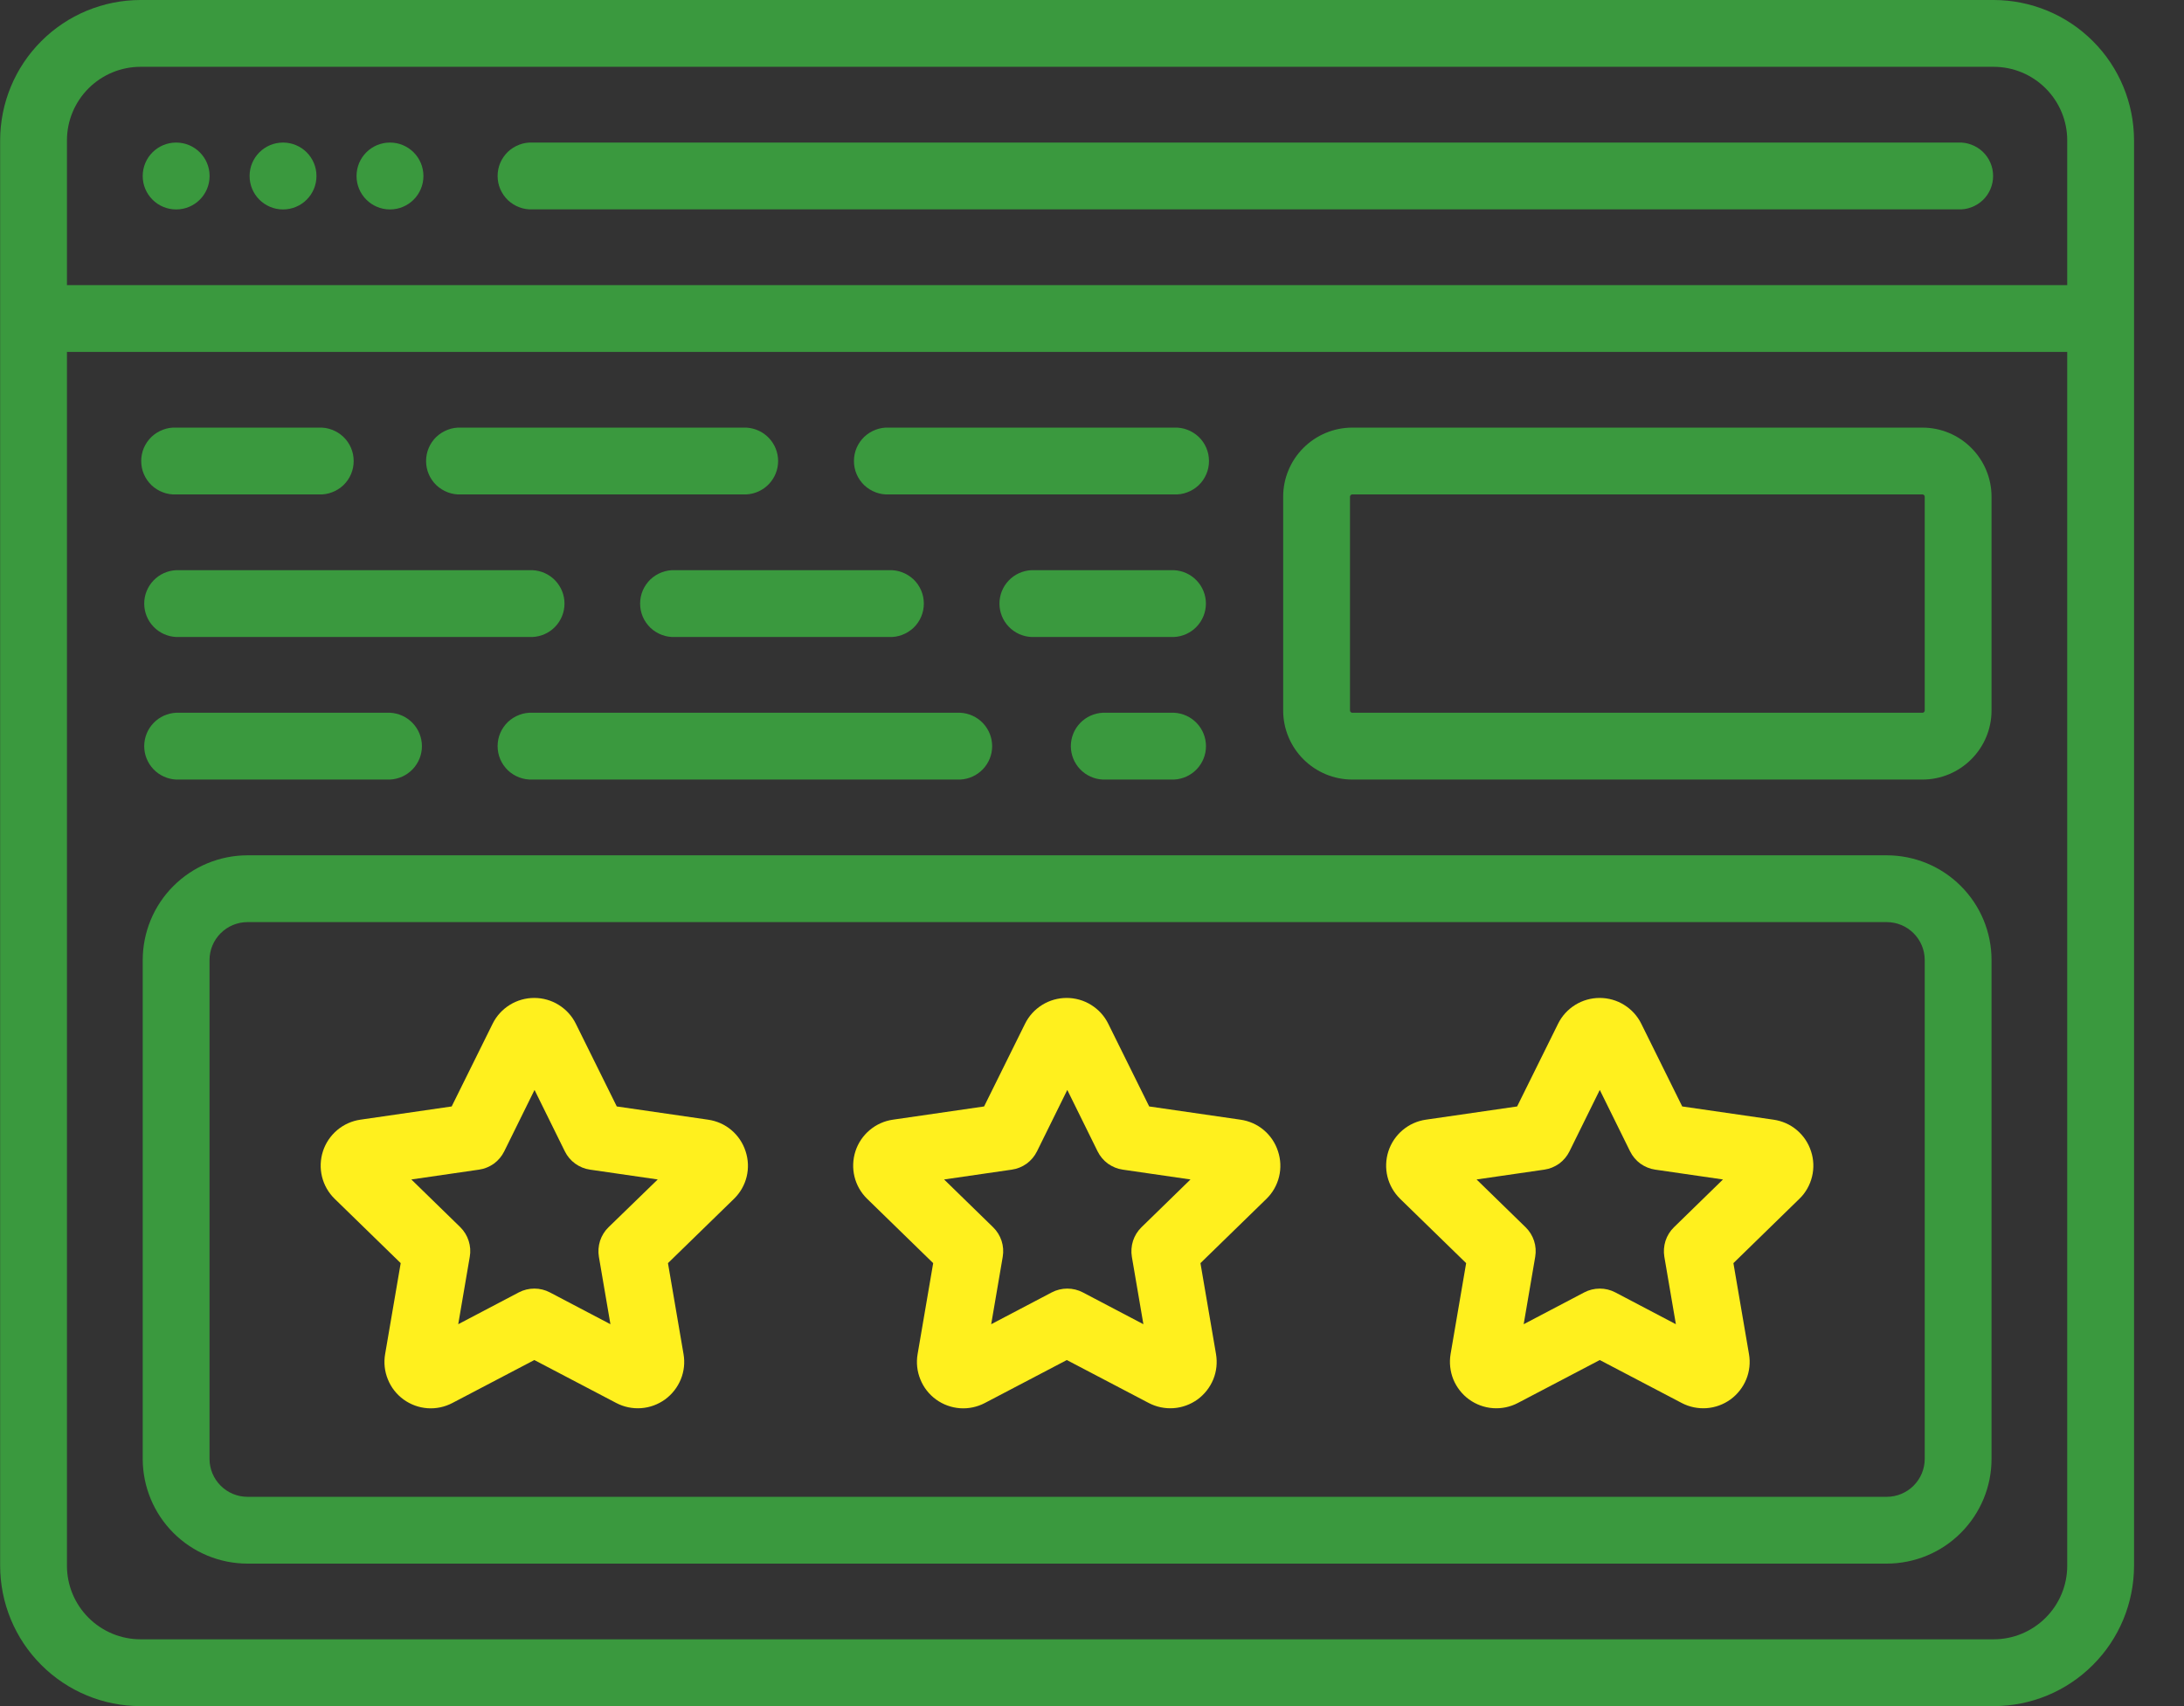
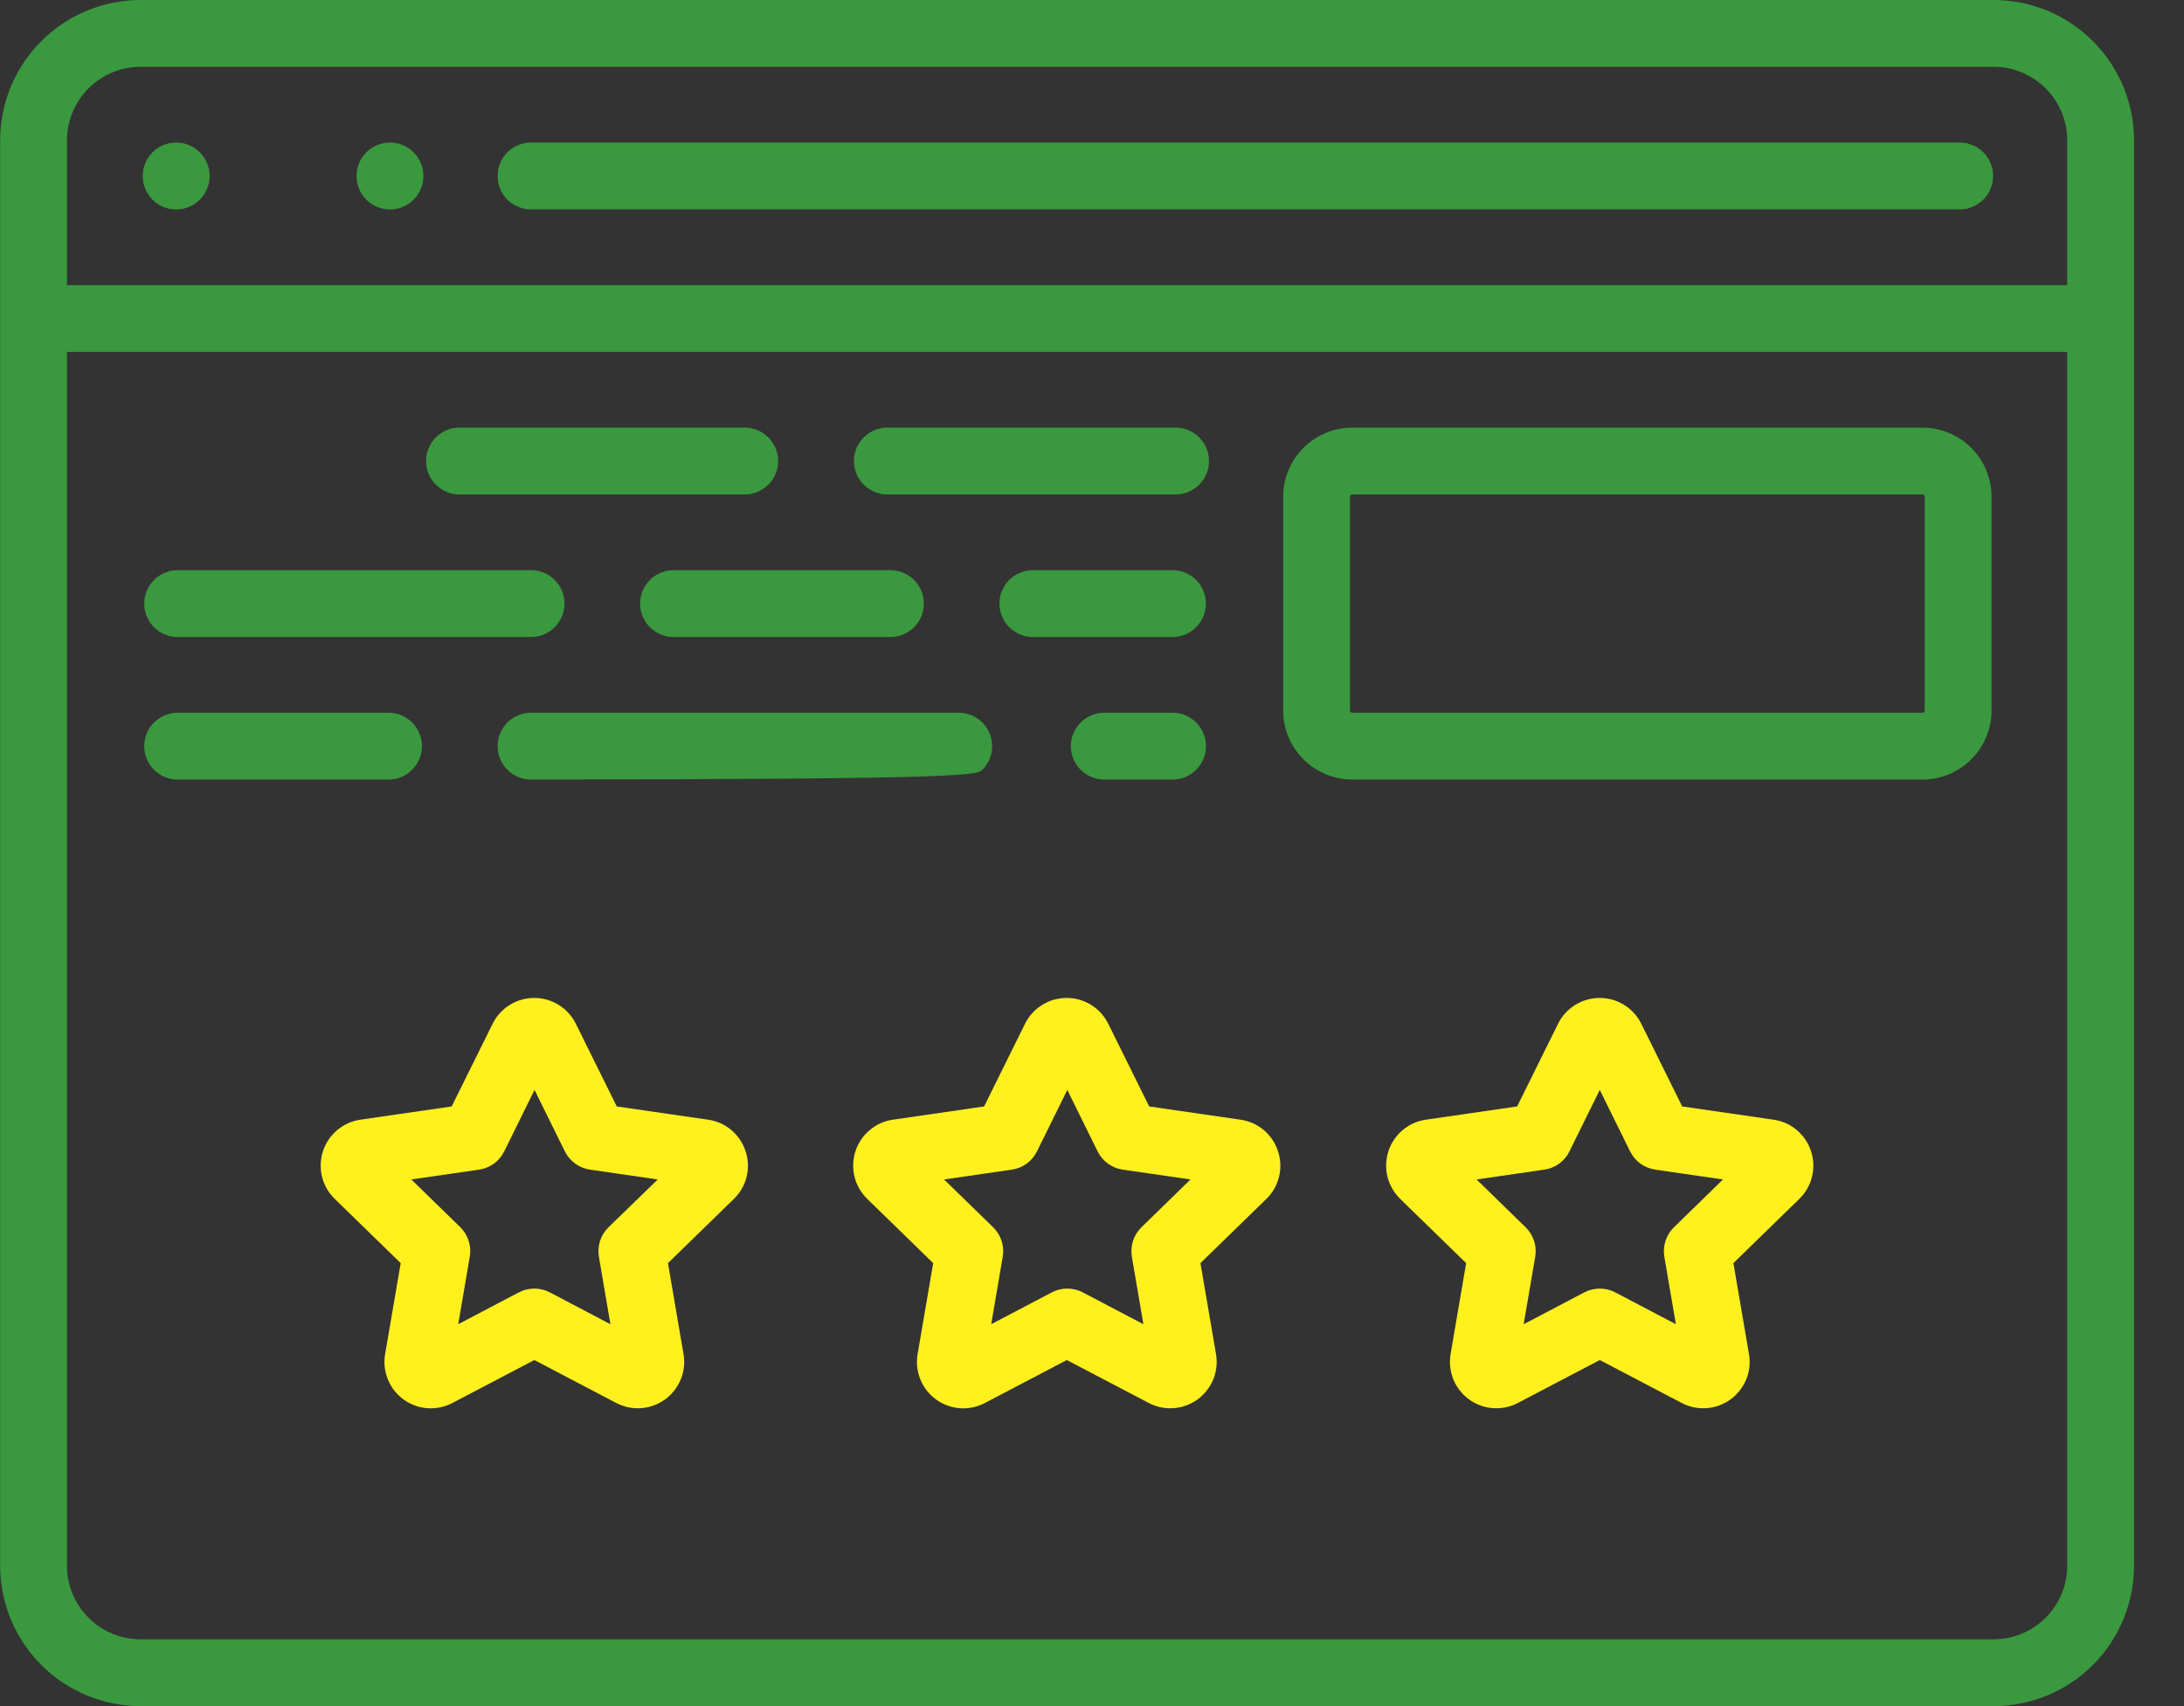
<svg xmlns="http://www.w3.org/2000/svg" width="32" height="25" viewBox="0 0 32 25" fill="none">
  <rect x="0" y="0" width="32" height="25" fill="#333333" stroke="none" />
  <path d="M29.212 0H2.058C1.513 0.001 0.99 0.217 0.605 0.603C0.219 0.988 0.003 1.511 0.002 2.056L0.002 22.944C0.003 23.489 0.219 24.012 0.605 24.397C0.99 24.783 1.513 25 2.058 25H29.212C29.757 25 30.28 24.783 30.665 24.397C31.051 24.012 31.267 23.489 31.268 22.944V2.056C31.267 1.511 31.051 0.988 30.665 0.603C30.28 0.217 29.757 0.001 29.212 0ZM30.289 22.944C30.289 23.23 30.175 23.503 29.973 23.705C29.771 23.907 29.498 24.021 29.212 24.021H2.058C1.773 24.021 1.499 23.907 1.297 23.705C1.095 23.503 0.981 23.23 0.981 22.944V5.157H30.289V22.944ZM30.289 4.178H0.981V2.056C0.981 1.77 1.095 1.497 1.297 1.295C1.499 1.093 1.773 0.979 2.058 0.979H29.212C29.498 0.979 29.771 1.093 29.973 1.295C30.175 1.497 30.289 1.77 30.289 2.056V4.178Z" fill="#3A993E" />
  <path d="M28.69 2.089H7.803C7.737 2.086 7.671 2.096 7.609 2.12C7.547 2.143 7.49 2.179 7.442 2.224C7.395 2.27 7.356 2.325 7.33 2.386C7.304 2.447 7.291 2.512 7.291 2.579C7.291 2.645 7.304 2.71 7.33 2.771C7.356 2.832 7.395 2.887 7.442 2.933C7.49 2.978 7.547 3.014 7.609 3.037C7.671 3.061 7.737 3.071 7.803 3.068H28.691C28.757 3.071 28.823 3.061 28.885 3.037C28.947 3.014 29.004 2.978 29.052 2.933C29.1 2.887 29.138 2.832 29.164 2.771C29.19 2.71 29.203 2.645 29.203 2.579C29.203 2.512 29.19 2.447 29.164 2.386C29.138 2.325 29.1 2.27 29.052 2.224C29.004 2.179 28.947 2.143 28.885 2.12C28.823 2.096 28.757 2.086 28.691 2.089H28.69Z" fill="#3A993E" />
  <path d="M10.924 16.869C10.885 16.748 10.813 16.641 10.716 16.559C10.619 16.477 10.501 16.425 10.375 16.407L9.037 16.213L8.437 15.001C8.381 14.887 8.294 14.792 8.186 14.725C8.079 14.658 7.954 14.623 7.828 14.623C7.701 14.623 7.577 14.658 7.469 14.725C7.361 14.792 7.274 14.887 7.218 15.001L6.618 16.213L5.28 16.407C5.155 16.425 5.037 16.478 4.94 16.56C4.843 16.642 4.771 16.749 4.732 16.869C4.693 16.99 4.688 17.119 4.718 17.242C4.748 17.365 4.812 17.477 4.903 17.566L5.871 18.509L5.643 19.841C5.621 19.966 5.635 20.095 5.683 20.212C5.73 20.33 5.81 20.432 5.913 20.507C6.015 20.581 6.137 20.626 6.264 20.635C6.39 20.644 6.517 20.617 6.629 20.558L7.829 19.929L9.029 20.558C9.141 20.617 9.268 20.643 9.394 20.634C9.521 20.625 9.642 20.58 9.745 20.506C9.847 20.431 9.927 20.329 9.975 20.212C10.023 20.095 10.037 19.966 10.015 19.841L9.787 18.509L10.755 17.566C10.846 17.477 10.91 17.365 10.94 17.242C10.97 17.119 10.964 16.989 10.924 16.869ZM8.916 17.983C8.859 18.038 8.817 18.107 8.792 18.182C8.768 18.258 8.762 18.338 8.775 18.416L8.944 19.404L8.057 18.938C7.987 18.901 7.909 18.882 7.829 18.882C7.75 18.882 7.671 18.901 7.601 18.938L6.714 19.404L6.883 18.416C6.897 18.338 6.891 18.258 6.867 18.183C6.843 18.107 6.801 18.039 6.745 17.983L6.027 17.283L7.019 17.139C7.098 17.128 7.172 17.097 7.237 17.051C7.301 17.004 7.353 16.942 7.388 16.871L7.832 15.971L8.276 16.871C8.311 16.942 8.363 17.004 8.428 17.051C8.492 17.097 8.566 17.128 8.645 17.139L9.637 17.283L8.916 17.983Z" fill="#FFF01E" />
  <path d="M18.725 16.869C18.686 16.748 18.614 16.641 18.517 16.559C18.42 16.477 18.302 16.425 18.176 16.407L16.838 16.213L16.238 15.001C16.182 14.887 16.095 14.792 15.987 14.725C15.88 14.658 15.755 14.623 15.629 14.623C15.502 14.623 15.378 14.658 15.27 14.725C15.162 14.792 15.075 14.887 15.019 15.001L14.419 16.213L13.082 16.407C12.957 16.425 12.839 16.478 12.742 16.56C12.645 16.642 12.573 16.749 12.534 16.869C12.495 16.99 12.49 17.119 12.52 17.242C12.55 17.365 12.614 17.477 12.705 17.566L13.673 18.509L13.445 19.841C13.423 19.966 13.437 20.095 13.485 20.212C13.532 20.33 13.612 20.432 13.715 20.507C13.817 20.581 13.939 20.626 14.066 20.635C14.192 20.644 14.319 20.617 14.431 20.558L15.631 19.929L16.831 20.558C16.943 20.617 17.07 20.643 17.196 20.634C17.323 20.625 17.444 20.58 17.547 20.506C17.649 20.431 17.729 20.329 17.777 20.212C17.825 20.095 17.838 19.966 17.817 19.841L17.589 18.509L18.557 17.566C18.648 17.477 18.711 17.365 18.741 17.242C18.771 17.118 18.765 16.989 18.725 16.869ZM16.725 17.983C16.668 18.038 16.626 18.107 16.601 18.182C16.577 18.258 16.571 18.338 16.584 18.416L16.753 19.404L15.866 18.938C15.796 18.901 15.717 18.882 15.638 18.882C15.559 18.882 15.48 18.901 15.41 18.938L14.523 19.404L14.692 18.416C14.705 18.338 14.7 18.258 14.675 18.182C14.65 18.107 14.608 18.038 14.551 17.983L13.833 17.283L14.825 17.139C14.904 17.128 14.979 17.097 15.043 17.051C15.107 17.004 15.159 16.942 15.194 16.871L15.638 15.971L16.082 16.871C16.117 16.942 16.169 17.004 16.233 17.051C16.298 17.097 16.372 17.128 16.451 17.139L17.443 17.283L16.725 17.983Z" fill="#FFF01E" />
  <path d="M26.535 16.869C26.496 16.748 26.424 16.641 26.327 16.559C26.23 16.477 26.112 16.425 25.986 16.407L24.648 16.213L24.048 15.001C23.992 14.887 23.905 14.792 23.797 14.725C23.69 14.658 23.565 14.623 23.439 14.623C23.312 14.623 23.188 14.658 23.08 14.725C22.972 14.792 22.885 14.887 22.829 15.001L22.229 16.213L20.891 16.407C20.766 16.425 20.648 16.478 20.551 16.56C20.454 16.642 20.382 16.749 20.343 16.869C20.304 16.99 20.299 17.119 20.329 17.242C20.359 17.365 20.424 17.477 20.514 17.566L21.482 18.509L21.254 19.841C21.233 19.966 21.247 20.095 21.294 20.212C21.342 20.329 21.422 20.431 21.524 20.506C21.627 20.58 21.748 20.625 21.875 20.634C22.001 20.643 22.128 20.617 22.24 20.558L23.44 19.929L24.64 20.558C24.752 20.617 24.879 20.643 25.005 20.634C25.132 20.625 25.253 20.58 25.356 20.506C25.458 20.431 25.538 20.329 25.586 20.212C25.634 20.095 25.648 19.966 25.626 19.841L25.398 18.509L26.366 17.565C26.457 17.477 26.52 17.364 26.55 17.241C26.58 17.118 26.575 16.989 26.535 16.869ZM24.527 17.983C24.47 18.038 24.428 18.107 24.403 18.182C24.379 18.258 24.373 18.338 24.386 18.416L24.555 19.404L23.668 18.938C23.598 18.901 23.52 18.882 23.44 18.882C23.361 18.882 23.282 18.901 23.212 18.938L22.325 19.404L22.494 18.416C22.507 18.338 22.502 18.258 22.477 18.182C22.452 18.107 22.41 18.038 22.353 17.983L21.635 17.283L22.627 17.139C22.706 17.128 22.78 17.097 22.845 17.051C22.909 17.004 22.961 16.942 22.996 16.871L23.44 15.971L23.884 16.871C23.919 16.942 23.971 17.004 24.035 17.051C24.1 17.097 24.174 17.128 24.253 17.139L25.245 17.283L24.527 17.983Z" fill="#FFF01E" />
-   <path d="M27.646 12.533H3.625C3.218 12.534 2.829 12.695 2.541 12.983C2.253 13.27 2.092 13.66 2.091 14.067V21.378C2.092 21.785 2.253 22.174 2.541 22.462C2.829 22.75 3.218 22.911 3.625 22.912H27.646C28.053 22.911 28.443 22.75 28.73 22.462C29.018 22.174 29.18 21.785 29.18 21.378V14.067C29.18 13.66 29.018 13.27 28.73 12.983C28.443 12.695 28.053 12.534 27.646 12.533ZM28.201 21.378C28.201 21.525 28.142 21.666 28.038 21.77C27.934 21.874 27.793 21.933 27.646 21.933H3.625C3.478 21.933 3.337 21.874 3.233 21.77C3.129 21.666 3.07 21.525 3.07 21.378V14.067C3.07 13.92 3.129 13.779 3.233 13.675C3.337 13.571 3.478 13.512 3.625 13.512H27.646C27.793 13.512 27.934 13.571 28.038 13.675C28.142 13.779 28.201 13.92 28.201 14.067V21.378Z" fill="#3A993E" />
-   <path d="M14.069 10.444H7.803C7.737 10.441 7.671 10.451 7.609 10.475C7.547 10.498 7.49 10.534 7.442 10.579C7.395 10.625 7.356 10.68 7.33 10.741C7.304 10.802 7.291 10.867 7.291 10.934C7.291 11 7.304 11.065 7.33 11.126C7.356 11.187 7.395 11.242 7.442 11.288C7.49 11.333 7.547 11.369 7.609 11.392C7.671 11.415 7.737 11.426 7.803 11.423H14.069C14.195 11.417 14.314 11.363 14.401 11.272C14.488 11.181 14.537 11.06 14.537 10.934C14.537 10.807 14.488 10.686 14.401 10.595C14.314 10.504 14.195 10.45 14.069 10.444Z" fill="#3A993E" />
-   <path d="M4.669 6.266H2.581C2.515 6.263 2.449 6.273 2.387 6.297C2.325 6.32 2.268 6.356 2.22 6.401C2.173 6.447 2.134 6.502 2.108 6.563C2.082 6.624 2.069 6.689 2.069 6.756C2.069 6.822 2.082 6.887 2.108 6.948C2.134 7.009 2.173 7.064 2.22 7.11C2.268 7.155 2.325 7.191 2.387 7.214C2.449 7.238 2.515 7.248 2.581 7.245H4.67C4.736 7.248 4.802 7.238 4.864 7.214C4.926 7.191 4.983 7.155 5.031 7.11C5.079 7.064 5.117 7.009 5.143 6.948C5.169 6.887 5.182 6.822 5.182 6.756C5.182 6.689 5.169 6.624 5.143 6.563C5.117 6.502 5.079 6.447 5.031 6.401C4.983 6.356 4.926 6.32 4.864 6.297C4.802 6.273 4.736 6.263 4.67 6.266H4.669Z" fill="#3A993E" />
+   <path d="M14.069 10.444H7.803C7.737 10.441 7.671 10.451 7.609 10.475C7.547 10.498 7.49 10.534 7.442 10.579C7.395 10.625 7.356 10.68 7.33 10.741C7.304 10.802 7.291 10.867 7.291 10.934C7.291 11 7.304 11.065 7.33 11.126C7.356 11.187 7.395 11.242 7.442 11.288C7.49 11.333 7.547 11.369 7.609 11.392C7.671 11.415 7.737 11.426 7.803 11.423C14.195 11.417 14.314 11.363 14.401 11.272C14.488 11.181 14.537 11.06 14.537 10.934C14.537 10.807 14.488 10.686 14.401 10.595C14.314 10.504 14.195 10.45 14.069 10.444Z" fill="#3A993E" />
  <path d="M10.935 6.266H6.755C6.689 6.263 6.623 6.273 6.561 6.297C6.499 6.32 6.442 6.356 6.394 6.401C6.346 6.447 6.308 6.502 6.282 6.563C6.256 6.624 6.243 6.689 6.243 6.756C6.243 6.822 6.256 6.887 6.282 6.948C6.308 7.009 6.346 7.064 6.394 7.11C6.442 7.155 6.499 7.191 6.561 7.214C6.623 7.238 6.689 7.248 6.755 7.245H10.933C11.059 7.239 11.178 7.185 11.265 7.094C11.352 7.003 11.401 6.882 11.401 6.756C11.401 6.629 11.352 6.508 11.265 6.417C11.178 6.326 11.059 6.272 10.933 6.266H10.935Z" fill="#3A993E" />
  <path d="M17.202 6.266H13.024C12.958 6.263 12.892 6.273 12.83 6.297C12.768 6.32 12.711 6.356 12.663 6.401C12.616 6.447 12.577 6.502 12.551 6.563C12.525 6.624 12.512 6.689 12.512 6.756C12.512 6.822 12.525 6.887 12.551 6.948C12.577 7.009 12.616 7.064 12.663 7.11C12.711 7.155 12.768 7.191 12.83 7.214C12.892 7.238 12.958 7.248 13.024 7.245H17.202C17.268 7.248 17.334 7.238 17.396 7.214C17.458 7.191 17.515 7.155 17.563 7.11C17.611 7.064 17.649 7.009 17.675 6.948C17.701 6.887 17.714 6.822 17.714 6.756C17.714 6.689 17.701 6.624 17.675 6.563C17.649 6.502 17.611 6.447 17.563 6.401C17.515 6.356 17.458 6.32 17.396 6.297C17.334 6.273 17.268 6.263 17.202 6.266Z" fill="#3A993E" />
  <path d="M17.202 10.444H16.158C16.032 10.45 15.913 10.504 15.826 10.595C15.739 10.686 15.69 10.807 15.69 10.934C15.69 11.06 15.739 11.181 15.826 11.272C15.913 11.363 16.032 11.417 16.158 11.423H17.202C17.328 11.417 17.447 11.363 17.534 11.272C17.621 11.181 17.67 11.06 17.67 10.934C17.67 10.807 17.621 10.686 17.534 10.595C17.447 10.504 17.328 10.45 17.202 10.444Z" fill="#3A993E" />
  <path d="M5.714 10.444H2.581C2.455 10.45 2.336 10.504 2.249 10.595C2.162 10.686 2.113 10.807 2.113 10.934C2.113 11.06 2.162 11.181 2.249 11.272C2.336 11.363 2.455 11.417 2.581 11.423H5.714C5.84 11.417 5.959 11.363 6.046 11.272C6.133 11.181 6.182 11.06 6.182 10.934C6.182 10.807 6.133 10.686 6.046 10.595C5.959 10.504 5.84 10.45 5.714 10.444Z" fill="#3A993E" />
  <path d="M7.803 8.355H2.581C2.455 8.361 2.336 8.415 2.249 8.506C2.162 8.597 2.113 8.718 2.113 8.844C2.113 8.971 2.162 9.092 2.249 9.183C2.336 9.274 2.455 9.328 2.581 9.334H7.803C7.929 9.328 8.048 9.274 8.135 9.183C8.222 9.092 8.271 8.971 8.271 8.844C8.271 8.718 8.222 8.597 8.135 8.506C8.048 8.415 7.929 8.361 7.803 8.355Z" fill="#3A993E" />
  <path d="M17.201 8.355H15.112C14.986 8.361 14.867 8.415 14.78 8.506C14.693 8.597 14.644 8.718 14.644 8.844C14.644 8.971 14.693 9.092 14.78 9.183C14.867 9.274 14.986 9.328 15.112 9.334H17.201C17.327 9.328 17.446 9.274 17.533 9.183C17.62 9.092 17.669 8.971 17.669 8.844C17.669 8.718 17.62 8.597 17.533 8.506C17.446 8.415 17.327 8.361 17.201 8.355Z" fill="#3A993E" />
  <path d="M13.024 8.355H9.891C9.825 8.352 9.759 8.362 9.697 8.386C9.635 8.409 9.578 8.445 9.53 8.49C9.483 8.536 9.444 8.591 9.418 8.652C9.392 8.713 9.379 8.778 9.379 8.844C9.379 8.911 9.392 8.976 9.418 9.037C9.444 9.098 9.483 9.153 9.53 9.199C9.578 9.244 9.635 9.28 9.697 9.303C9.759 9.327 9.825 9.337 9.891 9.334H13.024C13.09 9.337 13.156 9.327 13.218 9.303C13.28 9.28 13.337 9.244 13.385 9.199C13.433 9.153 13.471 9.098 13.497 9.037C13.523 8.976 13.536 8.911 13.536 8.844C13.536 8.778 13.523 8.713 13.497 8.652C13.471 8.591 13.433 8.536 13.385 8.49C13.337 8.445 13.28 8.409 13.218 8.386C13.156 8.362 13.09 8.352 13.024 8.355Z" fill="#3A993E" />
  <path d="M28.168 6.266H19.813C19.545 6.266 19.288 6.373 19.098 6.563C18.908 6.752 18.801 7.01 18.801 7.278V10.411C18.801 10.679 18.908 10.937 19.098 11.126C19.288 11.316 19.545 11.423 19.813 11.423H28.168C28.436 11.423 28.694 11.316 28.883 11.126C29.073 10.937 29.18 10.679 29.18 10.411V7.278C29.18 7.01 29.073 6.752 28.883 6.563C28.694 6.373 28.436 6.266 28.168 6.266ZM28.201 10.411C28.201 10.42 28.198 10.428 28.191 10.434C28.185 10.441 28.177 10.444 28.168 10.444H19.813C19.804 10.444 19.796 10.441 19.79 10.434C19.784 10.428 19.78 10.42 19.78 10.411V7.278C19.78 7.269 19.784 7.261 19.79 7.255C19.796 7.248 19.804 7.245 19.813 7.245H28.168C28.177 7.245 28.185 7.248 28.191 7.255C28.198 7.261 28.201 7.269 28.201 7.278V10.411Z" fill="#3A993E" />
  <path d="M2.581 3.069C2.852 3.069 3.071 2.85 3.071 2.579C3.071 2.308 2.852 2.089 2.581 2.089C2.31 2.089 2.091 2.308 2.091 2.579C2.091 2.85 2.31 3.069 2.581 3.069Z" fill="#3A993E" />
-   <path d="M4.147 3.069C4.418 3.069 4.637 2.85 4.637 2.579C4.637 2.308 4.418 2.089 4.147 2.089C3.876 2.089 3.657 2.308 3.657 2.579C3.657 2.85 3.876 3.069 4.147 3.069Z" fill="#3A993E" />
  <path d="M5.714 3.069C5.985 3.069 6.204 2.85 6.204 2.579C6.204 2.308 5.985 2.089 5.714 2.089C5.443 2.089 5.224 2.308 5.224 2.579C5.224 2.85 5.443 3.069 5.714 3.069Z" fill="#3A993E" />
</svg>